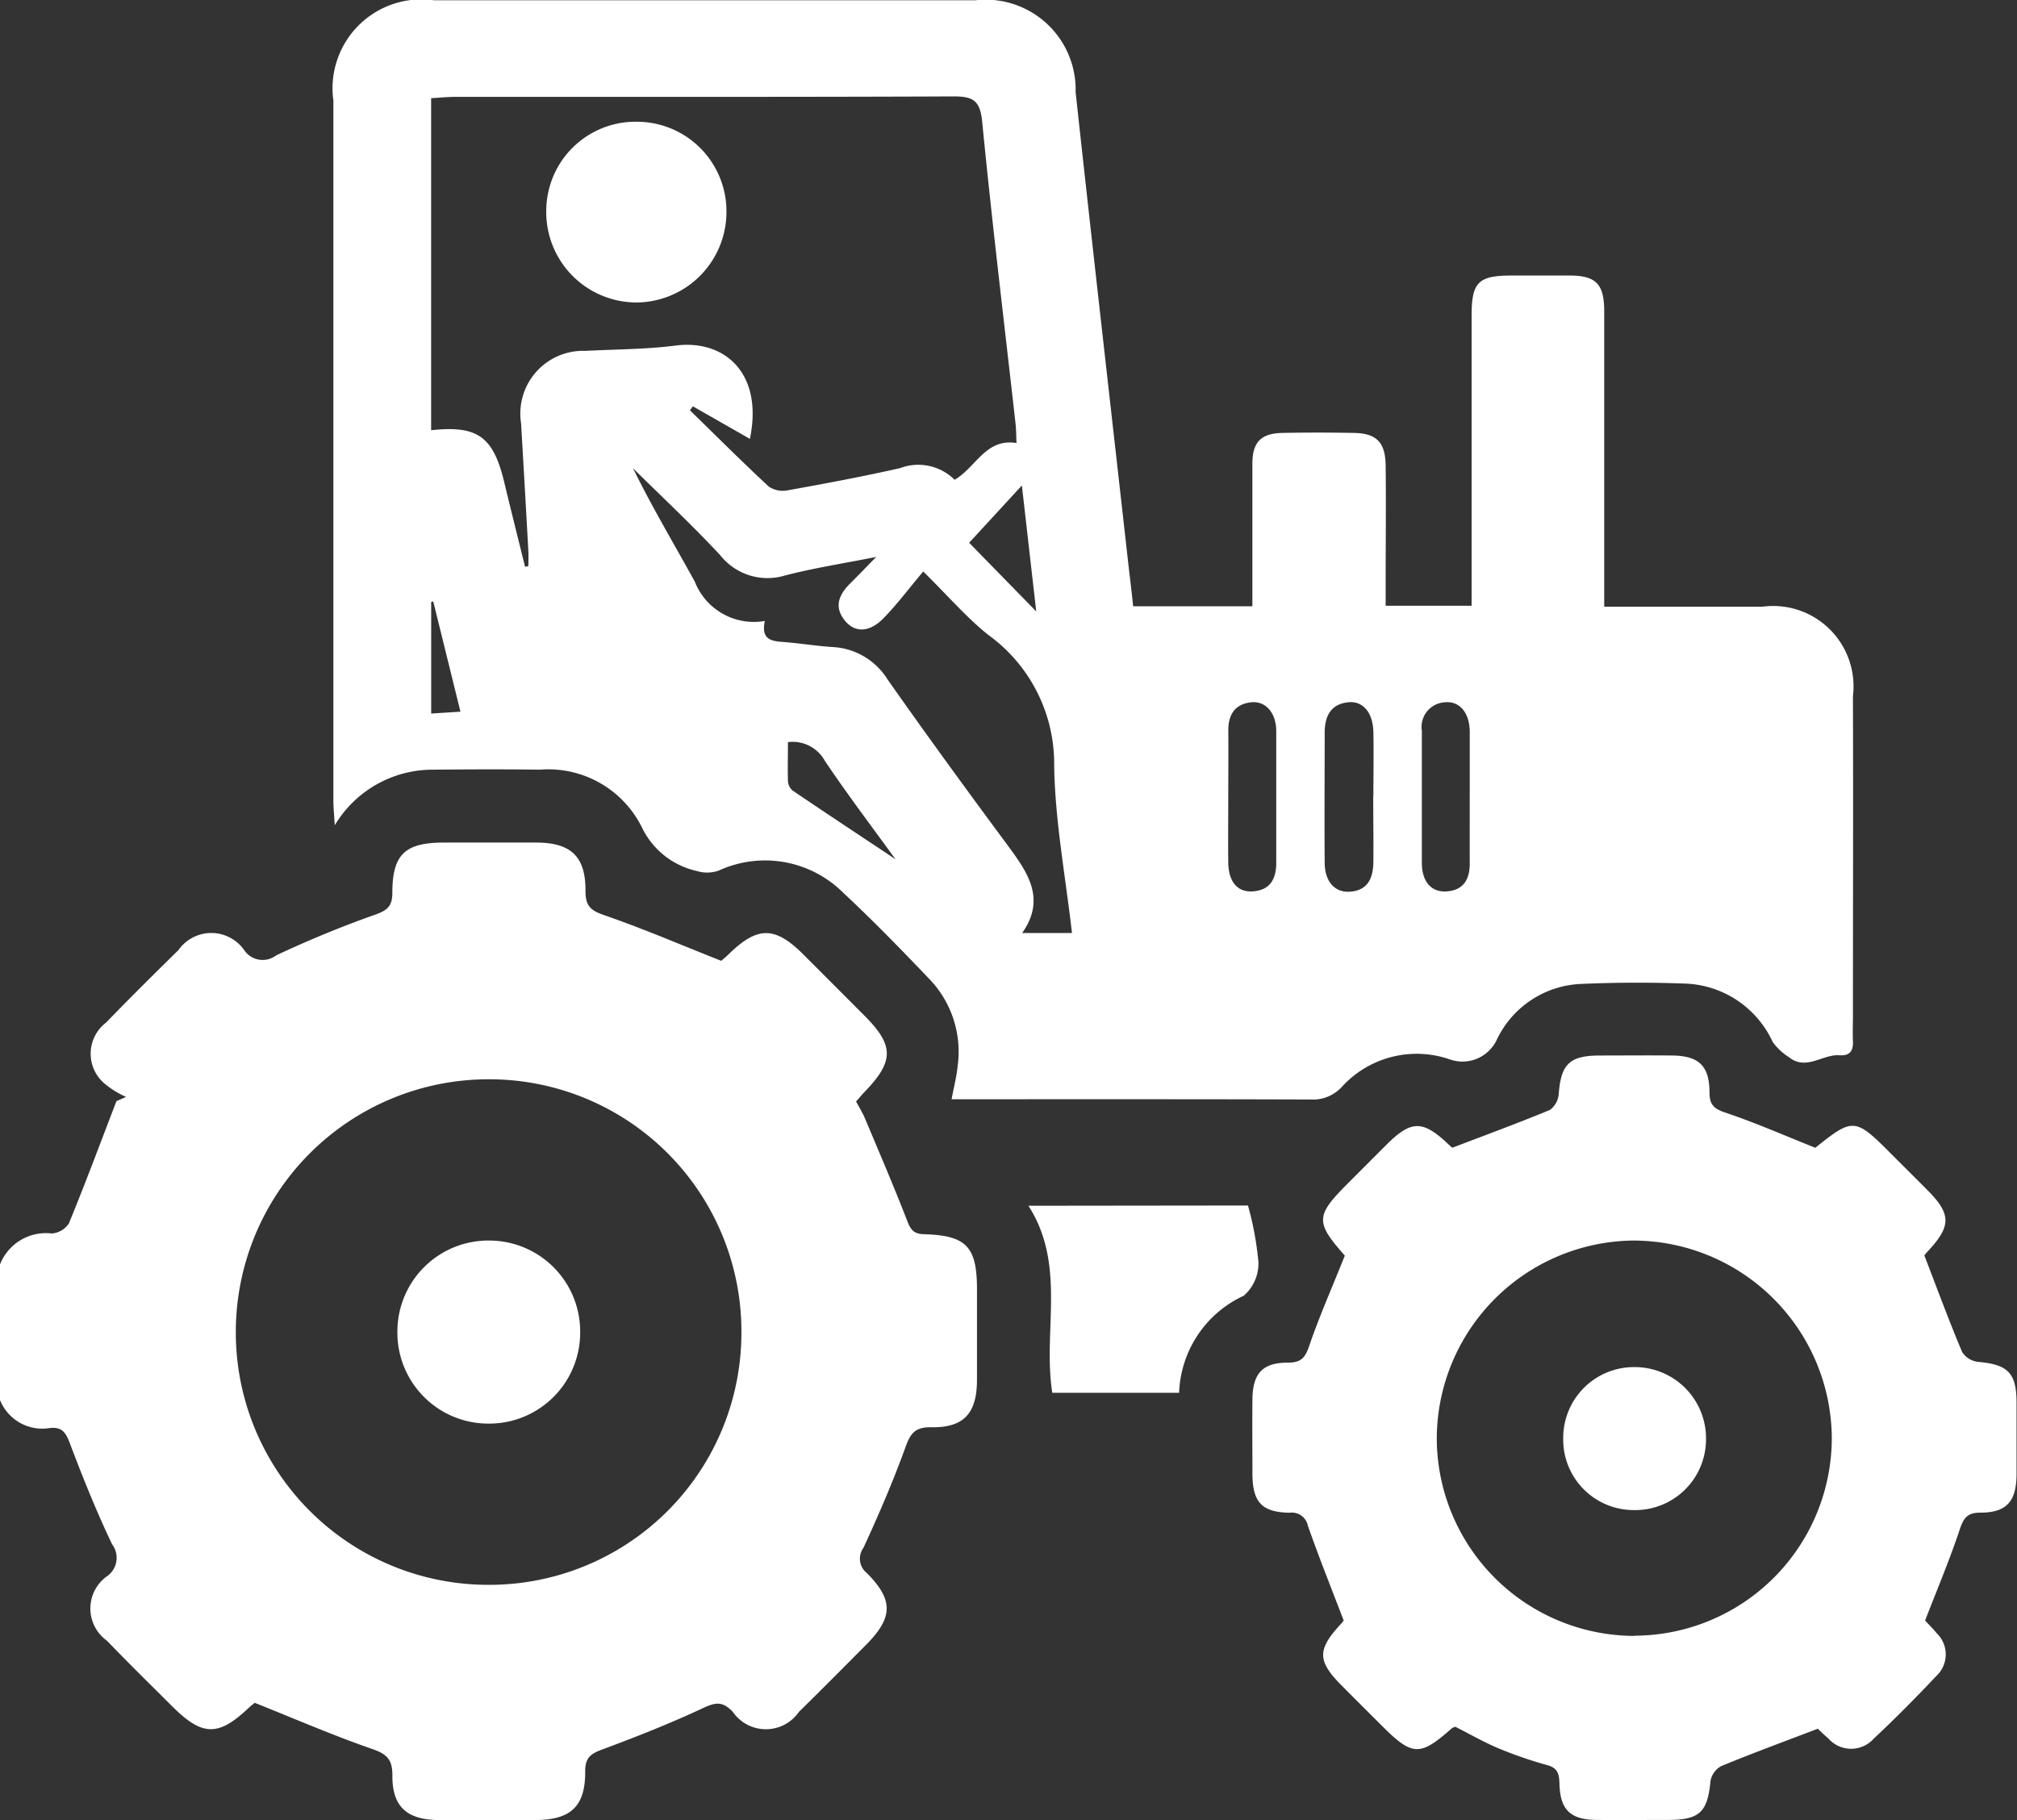
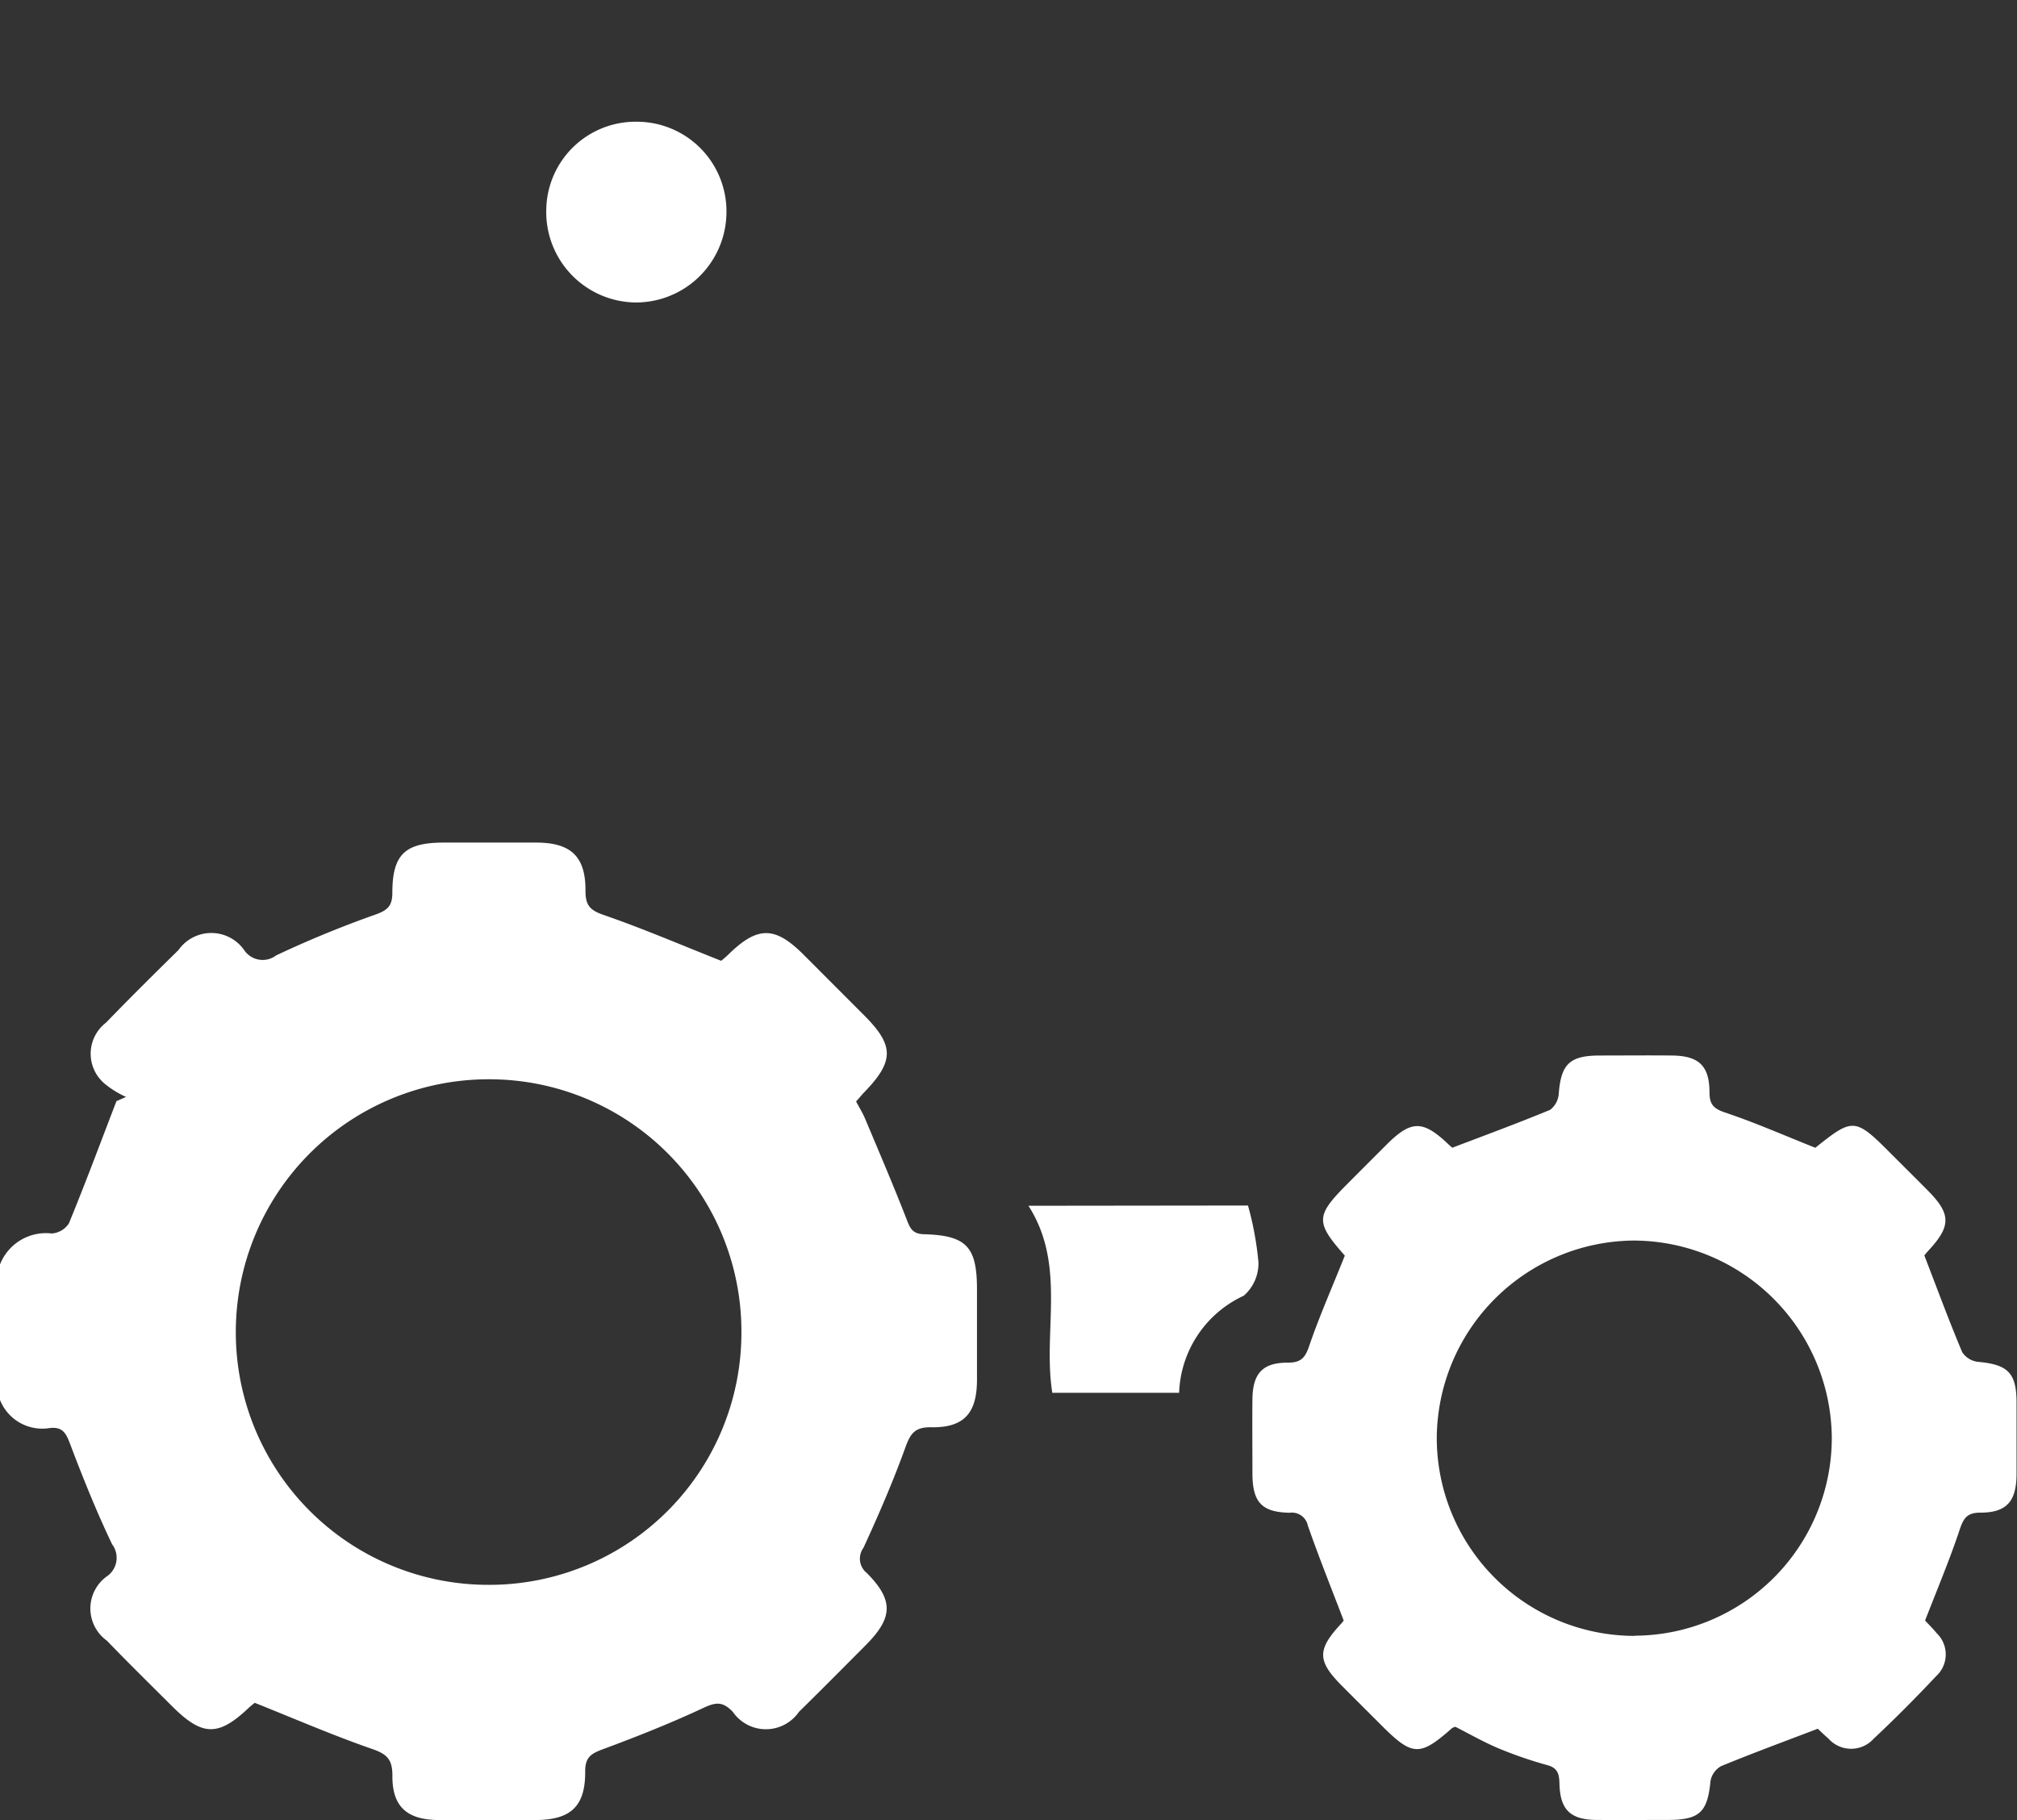
<svg xmlns="http://www.w3.org/2000/svg" width="39.893" height="36" viewBox="0 0 39.893 36">
  <rect x="0" y="0" width="39.893" height="36" fill="#333333" stroke="none" />
  <g id="tractor-white" transform="translate(-531.107 -329)">
    <path id="Path_33" data-name="Path 33" d="M-258.76,403.219a.976.976,0,0,1,1.023-.613.44.44,0,0,0,.34-.2c.329-.8.63-1.61.94-2.417l.19-.084a1.858,1.858,0,0,1-.4-.243.774.774,0,0,1,.005-1.227c.469-.486.949-.961,1.431-1.434a.794.794,0,0,1,1.311.015.441.441,0,0,0,.623.089,21.125,21.125,0,0,1,1.971-.81c.235-.085.325-.171.326-.426,0-.761.251-.993,1.011-.995q.915,0,1.83,0c.691,0,.984.274.979.958,0,.286.092.382.362.475.768.265,1.517.587,2.322.906.007-.007.077-.061.14-.123.577-.565.918-.567,1.483-.005l1.211,1.213c.588.59.589.9,0,1.51-.054.055-.1.115-.166.187.062.118.131.227.18.345.28.667.566,1.332.827,2.006.069.179.125.269.339.275.839.024,1.044.248,1.045,1.086,0,.6,0,1.195,0,1.792,0,.661-.256.951-.905.94-.339-.006-.418.14-.518.418-.242.667-.525,1.321-.822,1.966a.363.363,0,0,0,.067.5c.532.536.519.882-.019,1.423-.44.442-.878.885-1.323,1.321a.794.794,0,0,1-1.31,0c-.205-.213-.341-.189-.591-.072-.642.3-1.305.563-1.971.81-.233.086-.359.155-.357.443.005.69-.287.957-.978.96-.636,0-1.272,0-1.909,0s-.933-.265-.926-.883c0-.325-.116-.424-.407-.525-.768-.266-1.516-.591-2.315-.91a1.452,1.452,0,0,0-.121.1c-.6.569-.916.563-1.51-.029-.432-.431-.868-.858-1.293-1.3a.783.783,0,0,1,.01-1.281.444.444,0,0,0,.093-.625c-.312-.652-.582-1.326-.837-2-.08-.213-.154-.328-.4-.3a.9.9,0,0,1-.991-.582Zm9.671,6.337a4.987,4.987,0,0,0,4.993-5,4.988,4.988,0,0,0-5-5,5,5,0,0,0-5,5A4.994,4.994,0,0,0-249.089,409.556Z" transform="translate(789.867 -49.208)" fill="#fff" />
-     <path id="Path_34" data-name="Path 34" d="M-236.348,390.2h2.358v-.535c0-.766,0-1.532,0-2.3.005-.417.177-.587.6-.594.468-.009.935-.008,1.4,0,.452.006.63.181.636.645.009.779,0,1.558,0,2.337v.437h1.7v-.432q0-2.649,0-5.3c0-.67.13-.8.795-.8.389,0,.779,0,1.168,0,.5.007.658.173.66.7,0,1.779,0,3.558,0,5.337v.513h.912c.74,0,1.481,0,2.221,0a1.59,1.59,0,0,1,1.786,1.771c.007,2.116,0,4.233,0,6.349,0,.156-.008.312,0,.468.012.2-.065.3-.266.285-.336-.024-.66.313-1,.037a1.146,1.146,0,0,1-.321-.3,1.983,1.983,0,0,0-1.764-1.156c-.673-.024-1.35-.022-2.023.008a1.931,1.931,0,0,0-1.671,1.106.75.75,0,0,1-.922.389,2,2,0,0,0-2.141.541.772.772,0,0,1-.612.25c-2.246-.008-4.492-.005-6.739-.005h-.368c.044-.239.1-.449.12-.662a2.07,2.07,0,0,0-.562-1.718c-.556-.583-1.118-1.161-1.706-1.709a2.19,2.19,0,0,0-2.455-.435.683.683,0,0,1-.433.01,1.585,1.585,0,0,1-1.089-.863,2.066,2.066,0,0,0-2.018-1.142c-.7-.009-1.4-.007-2.1,0a2.257,2.257,0,0,0-1.957,1.1c-.013-.223-.027-.345-.027-.466q0-6.933,0-13.867a1.759,1.759,0,0,1,1.987-1.986q5.355,0,10.712,0a1.78,1.78,0,0,1,1.981,1.819c.344,3.16.705,6.319,1.059,9.478C-236.4,389.723-236.375,389.941-236.348,390.2Zm-12.028-.782.066-.011c0-.1.005-.2,0-.3q-.07-1.263-.144-2.526a1.242,1.242,0,0,1,1.272-1.433c.6-.031,1.2-.03,1.787-.105.961-.123,1.737.54,1.467,1.846l-1.128-.644-.058.079c.518.505,1.03,1.018,1.561,1.51a.5.5,0,0,0,.38.071c.74-.133,1.48-.271,2.213-.437a1.02,1.02,0,0,1,1.081.23c.429-.25.612-.824,1.224-.727-.007-.142-.006-.271-.021-.4-.223-1.985-.464-3.969-.658-5.956-.041-.415-.177-.5-.56-.5-3.284.014-6.568.007-9.852.009-.162,0-.324.017-.487.026v6.568c.915-.1,1.227.123,1.444,1.019C-248.654,388.3-248.514,388.856-248.376,389.415Zm4.742,1.076c-.087.42.2.395.447.419.3.027.593.074.891.093a1.362,1.362,0,0,1,1.091.642c.768,1.094,1.556,2.174,2.351,3.248.4.544.8,1.07.311,1.767h.985c-.128-1.128-.337-2.222-.352-3.318a3.142,3.142,0,0,0-1.3-2.576c-.43-.342-.793-.768-1.29-1.257-.284.337-.518.652-.79.929s-.556.283-.749.055c-.236-.277-.132-.526.1-.753.144-.143.285-.29.509-.519-.67.133-1.242.221-1.8.366a1.192,1.192,0,0,1-1.285-.4c-.552-.594-1.147-1.148-1.724-1.719.376.77.814,1.5,1.221,2.242A1.256,1.256,0,0,0-243.634,390.491Zm12.037,3.473c0-.429.009-.857,0-1.285-.01-.373-.2-.608-.486-.584-.354.03-.476.275-.477.6,0,.857-.007,1.714,0,2.57,0,.377.2.593.488.578.37-.02.471-.274.475-.591C-231.593,394.821-231.6,394.392-231.6,393.964Zm-2.87-.016c0,.441-.005.883,0,1.324.007.379.186.586.488.564.341-.024.46-.247.461-.559,0-.87,0-1.739,0-2.609,0-.361-.208-.6-.492-.572-.329.034-.46.249-.456.567C-234.463,393.091-234.466,393.52-234.467,393.948Zm4.776.007c0-.428,0-.856,0-1.285-.006-.368-.2-.6-.486-.574a.488.488,0,0,0-.461.564c0,.87,0,1.74,0,2.61,0,.375.187.587.488.567.34-.023.461-.243.459-.557C-229.692,394.838-229.691,394.4-229.691,393.955Zm-8.574-3.656-.284-2.491-1.043,1.133Zm-4.911,2.588c0,.262-.006.512,0,.761a.27.27,0,0,0,.087.19c.654.444,1.314.879,2.041,1.363-.5-.686-.963-1.3-1.393-1.939A.729.729,0,0,0-243.176,392.887Zm-7.015-2.785-.041.011v2.206l.579-.037Z" transform="translate(789.867 -49.208)" fill="#fff" />
    <path id="Path_35" data-name="Path 35" d="M-220.685,410.262c.059.064.151.154.233.254a.581.581,0,0,1-.01.842c-.4.425-.812.841-1.238,1.24a.6.6,0,0,1-.9-.005c-.089-.075-.171-.157-.207-.191-.665.254-1.293.485-1.912.74a.422.422,0,0,0-.21.294c-.058.611-.212.767-.826.77-.48,0-.961.005-1.441,0-.5-.007-.706-.2-.72-.706-.005-.185-.022-.316-.234-.376a8.2,8.2,0,0,1-.955-.327c-.3-.124-.579-.286-.87-.433a.213.213,0,0,0-.068.028c-.633.56-.78.556-1.383-.046-.266-.266-.533-.531-.8-.8-.481-.484-.483-.709-.017-1.212a.846.846,0,0,0,.059-.072c-.248-.649-.493-1.259-.709-1.878a.322.322,0,0,0-.36-.254c-.551-.01-.732-.208-.736-.766,0-.493-.005-.986,0-1.479.006-.51.2-.725.7-.724.254,0,.341-.088.422-.328.2-.586.452-1.154.71-1.8.016.062.017.032,0,.016-.592-.669-.587-.791.06-1.438.256-.257.513-.515.77-.771.48-.477.711-.477,1.212,0,.037.036.077.068.079.07.665-.253,1.3-.487,1.934-.749a.439.439,0,0,0,.172-.325c.045-.577.214-.747.8-.75.48,0,.96-.005,1.441,0,.526.006.738.2.74.725,0,.235.074.322.3.4.6.2,1.179.456,1.793.7.75-.6.785-.6,1.514.134.239.239.478.476.716.716.456.462.457.7.007,1.184-.043.046-.083.1-.081.094.257.667.49,1.3.749,1.914a.43.43,0,0,0,.31.192c.59.052.761.215.765.793,0,.48,0,.96,0,1.44-.005.531-.2.75-.715.75-.241,0-.323.087-.4.308C-220.189,409.035-220.435,409.619-220.685,410.262Zm-5.745.3a3.915,3.915,0,0,0,3.9-3.916,3.931,3.931,0,0,0-3.927-3.9,3.929,3.929,0,0,0-3.886,3.9A3.918,3.918,0,0,0-226.43,410.566Z" transform="translate(789.867 -49.208)" fill="#fff" />
    <path id="Path_36" data-name="Path 36" d="M-234.077,402.053a6.26,6.26,0,0,1,.207,1.121.849.849,0,0,1-.29.663,2.2,2.2,0,0,0-1.279,1.921h-2.508c-.194-1.218.284-2.521-.472-3.7Z" transform="translate(789.867 -49.208)" fill="#fff" />
-     <path id="Path_37" data-name="Path 37" d="M-247.285,404.567a1.8,1.8,0,0,1-1.807,1.8,1.8,1.8,0,0,1-1.808-1.839,1.8,1.8,0,0,1,1.827-1.782A1.8,1.8,0,0,1-247.285,404.567Z" transform="translate(789.867 -49.208)" fill="#fff" />
    <path id="Path_38" data-name="Path 38" d="M-246.159,380.616a1.772,1.772,0,0,1,1.767,1.789,1.792,1.792,0,0,1-1.78,1.786,1.788,1.788,0,0,1-1.784-1.819A1.766,1.766,0,0,1-246.159,380.616Z" transform="translate(789.867 -49.208)" fill="#fff" />
-     <path id="Path_39" data-name="Path 39" d="M-227.842,406.649a1.4,1.4,0,0,1,1.412-1.4,1.41,1.41,0,0,1,1.412,1.446,1.4,1.4,0,0,1-1.434,1.382A1.394,1.394,0,0,1-227.842,406.649Z" transform="translate(789.867 -49.208)" fill="#fff" />
  </g>
</svg>